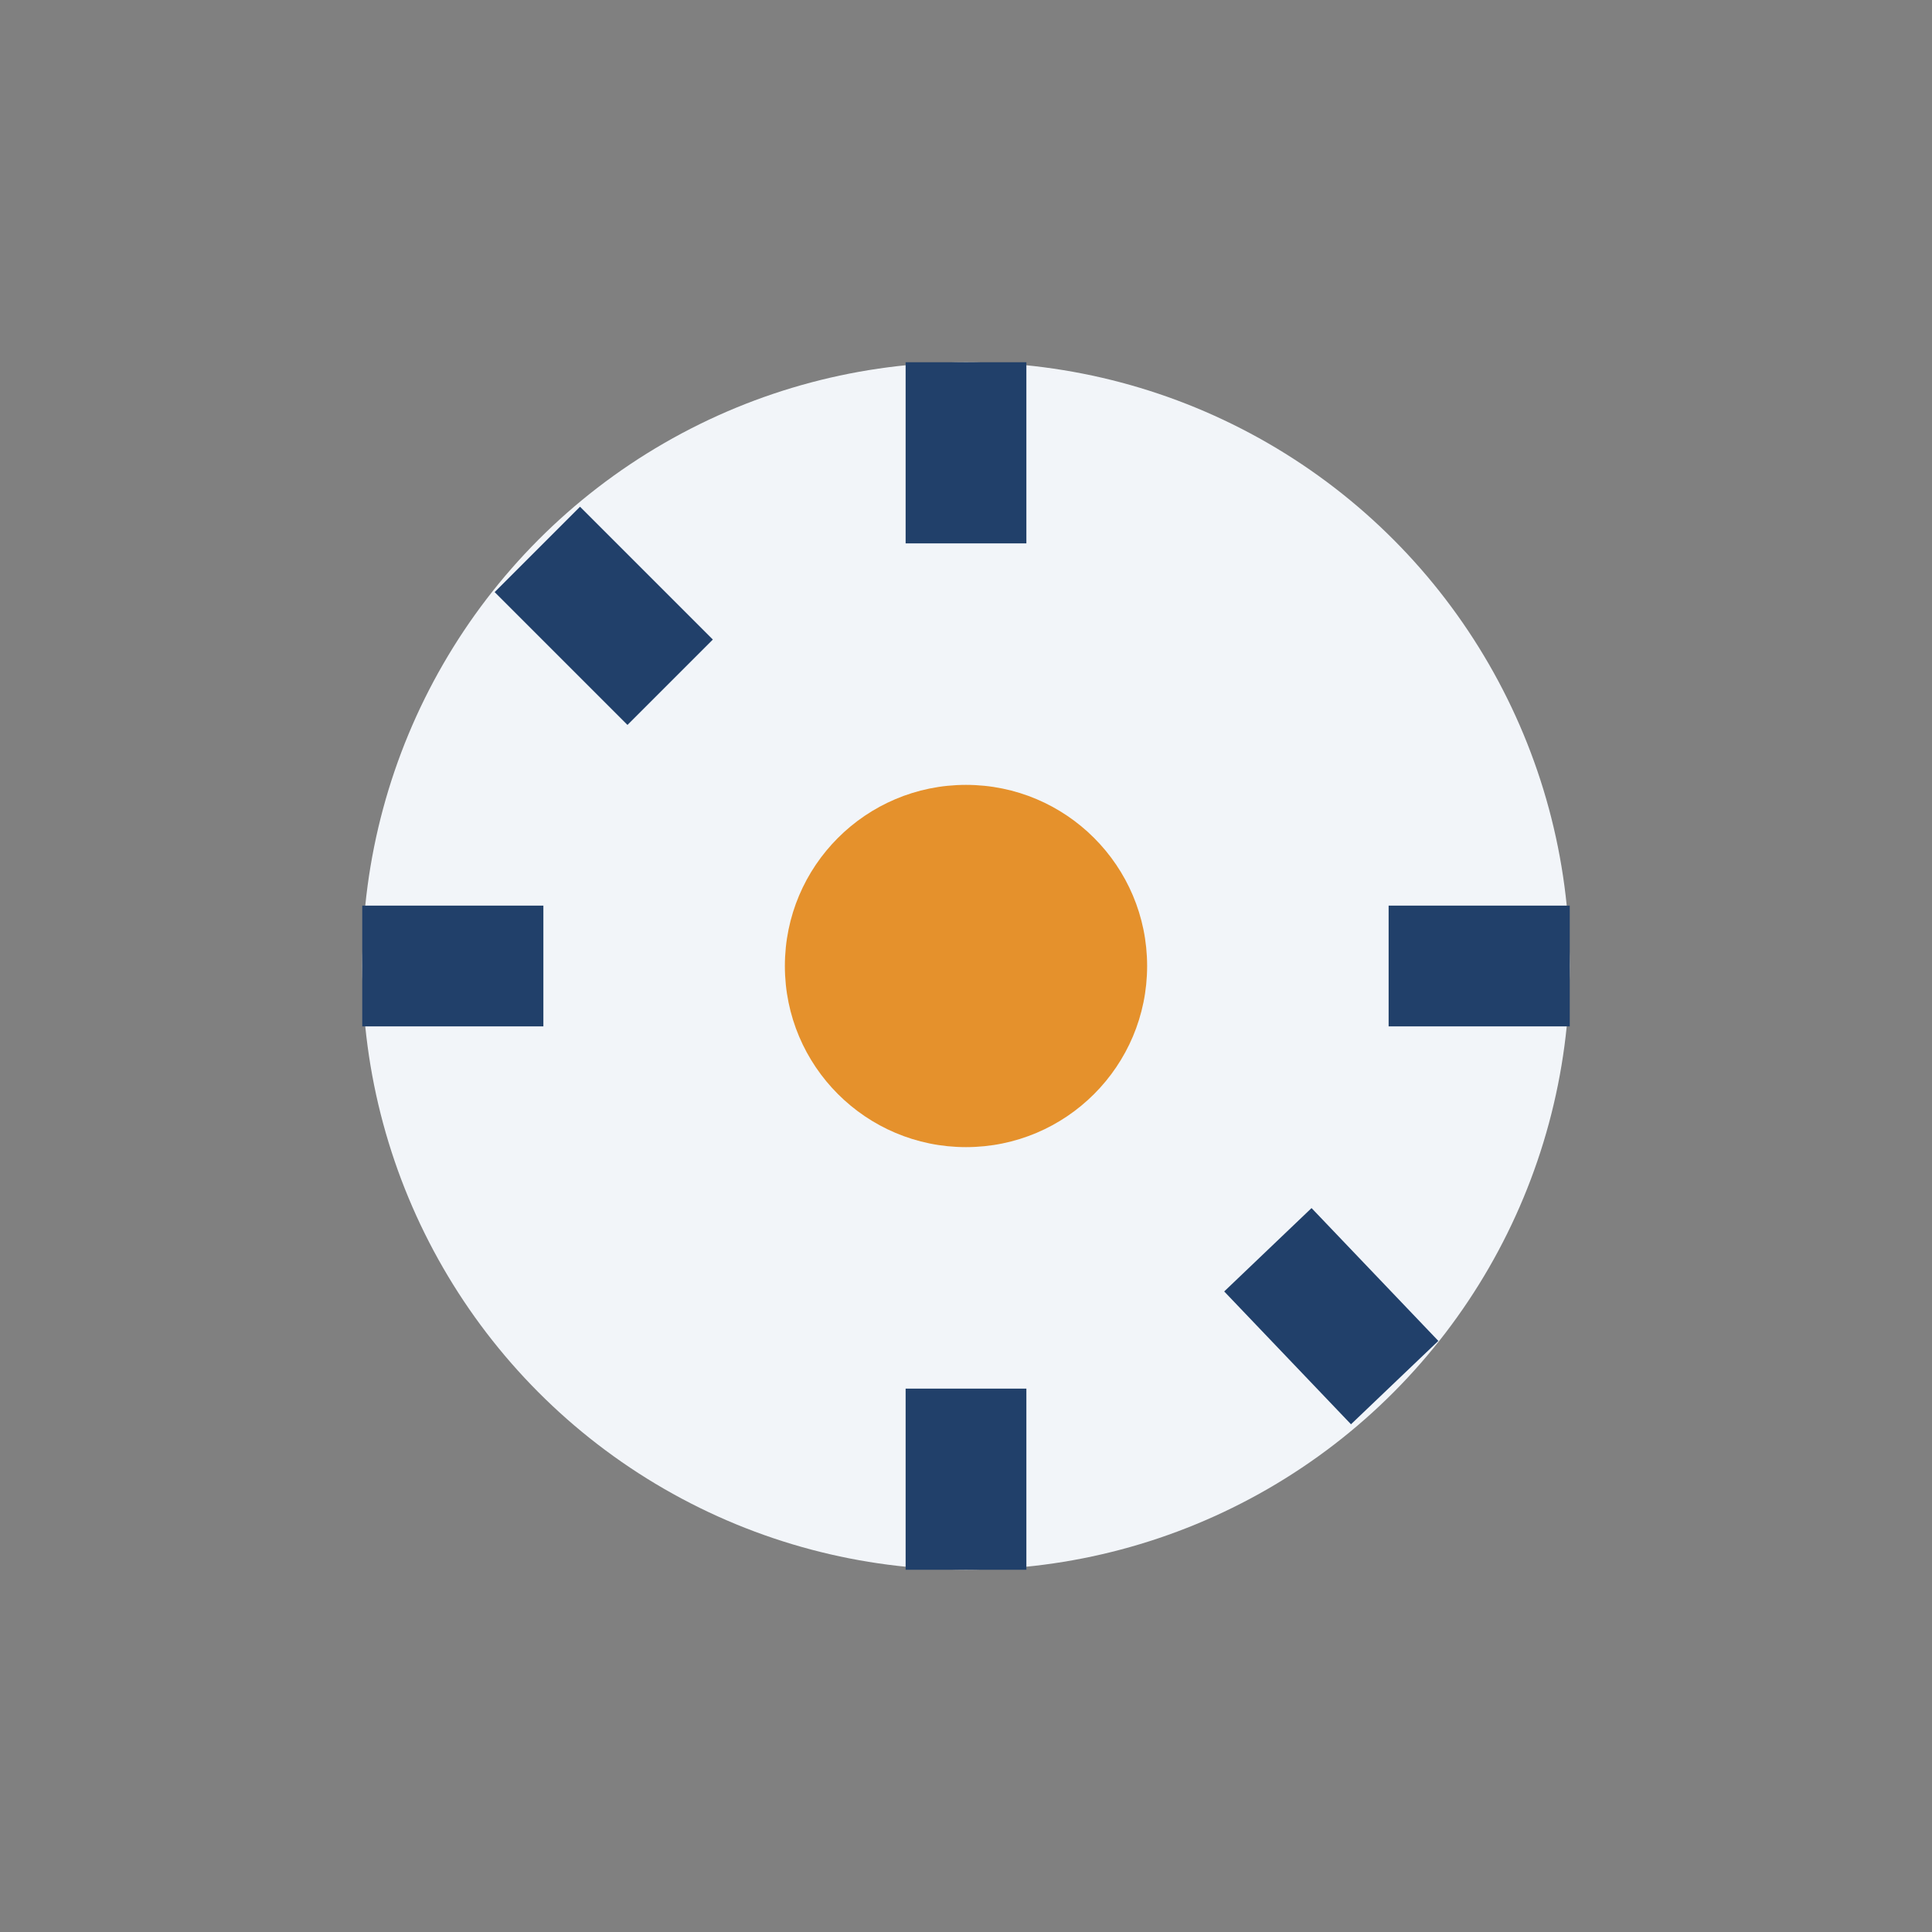
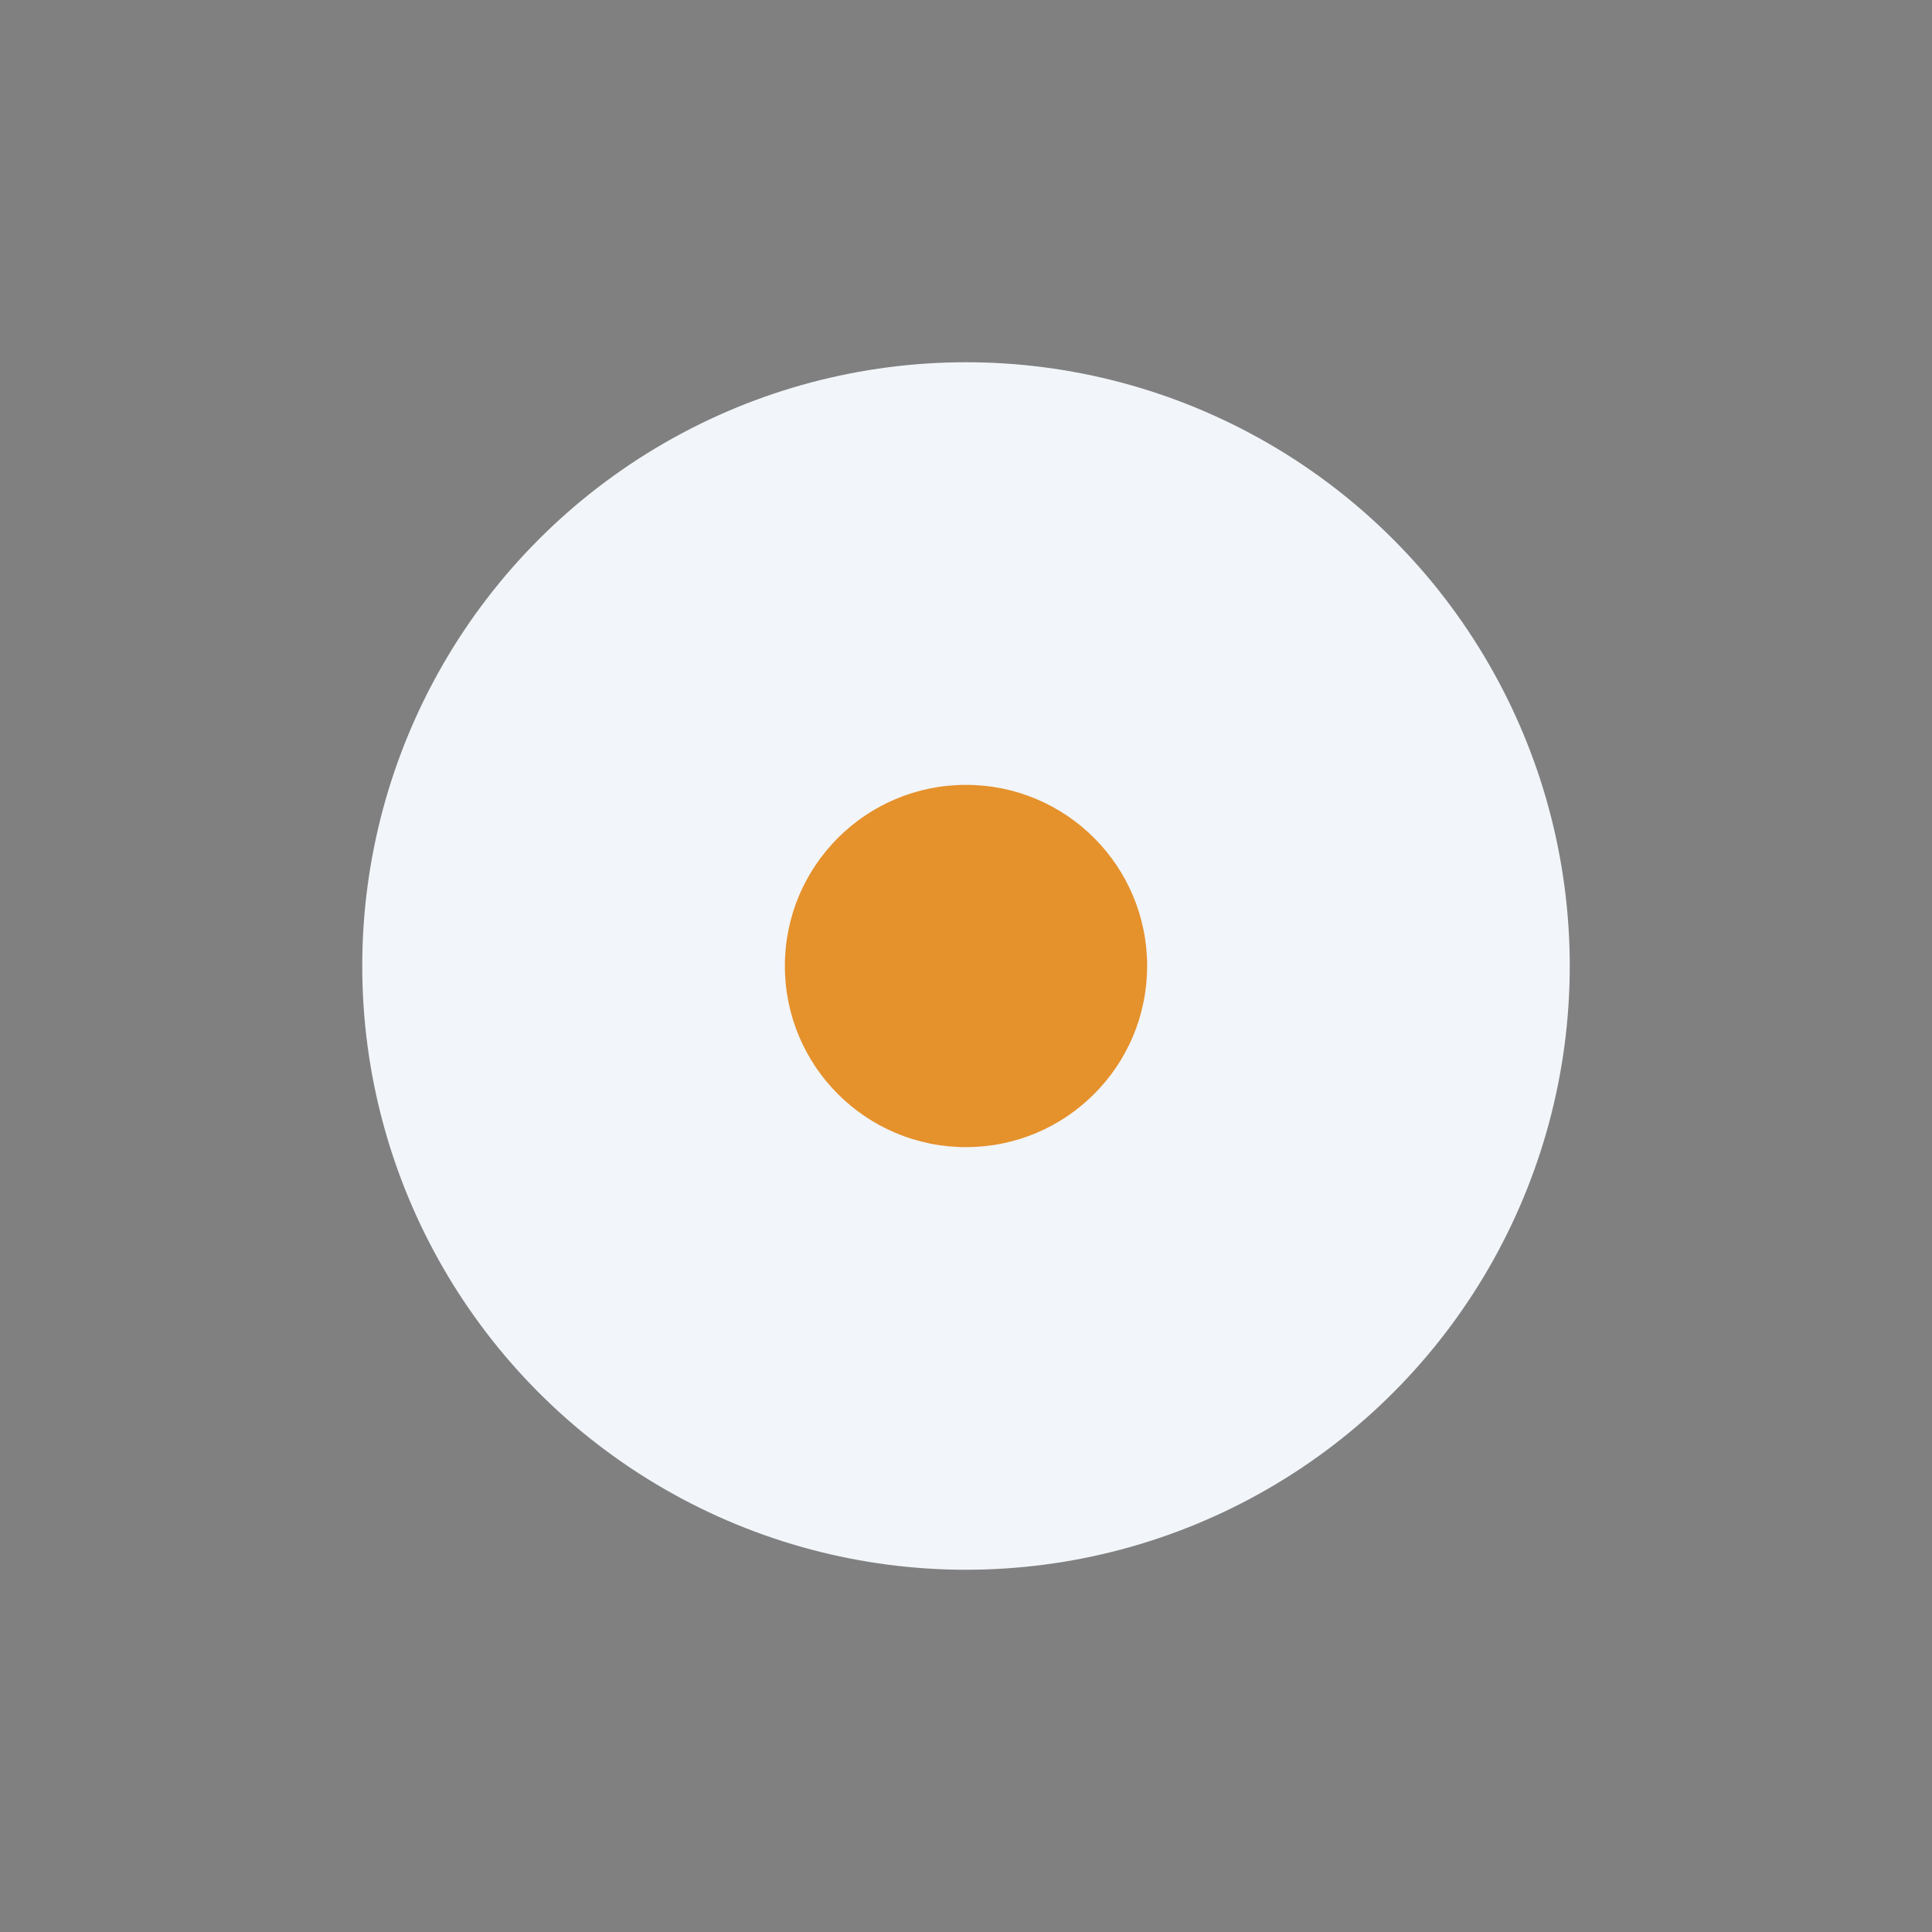
<svg xmlns="http://www.w3.org/2000/svg" width="32" height="32" viewBox="0 0 32 32">
  <rect x="0" y="0" width="32" height="32" fill="#808080" stroke="none" />
  <circle cx="16" cy="16" r="10" fill="#F2F5F9" />
-   <path d="M16 6v3M16 23v3M8.9 9.1l2.2 2.2M21 20.7l2.1 2.2M6 16h3M23 16h3" stroke="#21406A" stroke-width="2" />
  <circle cx="16" cy="16" r="3" fill="#E5912C" />
</svg>